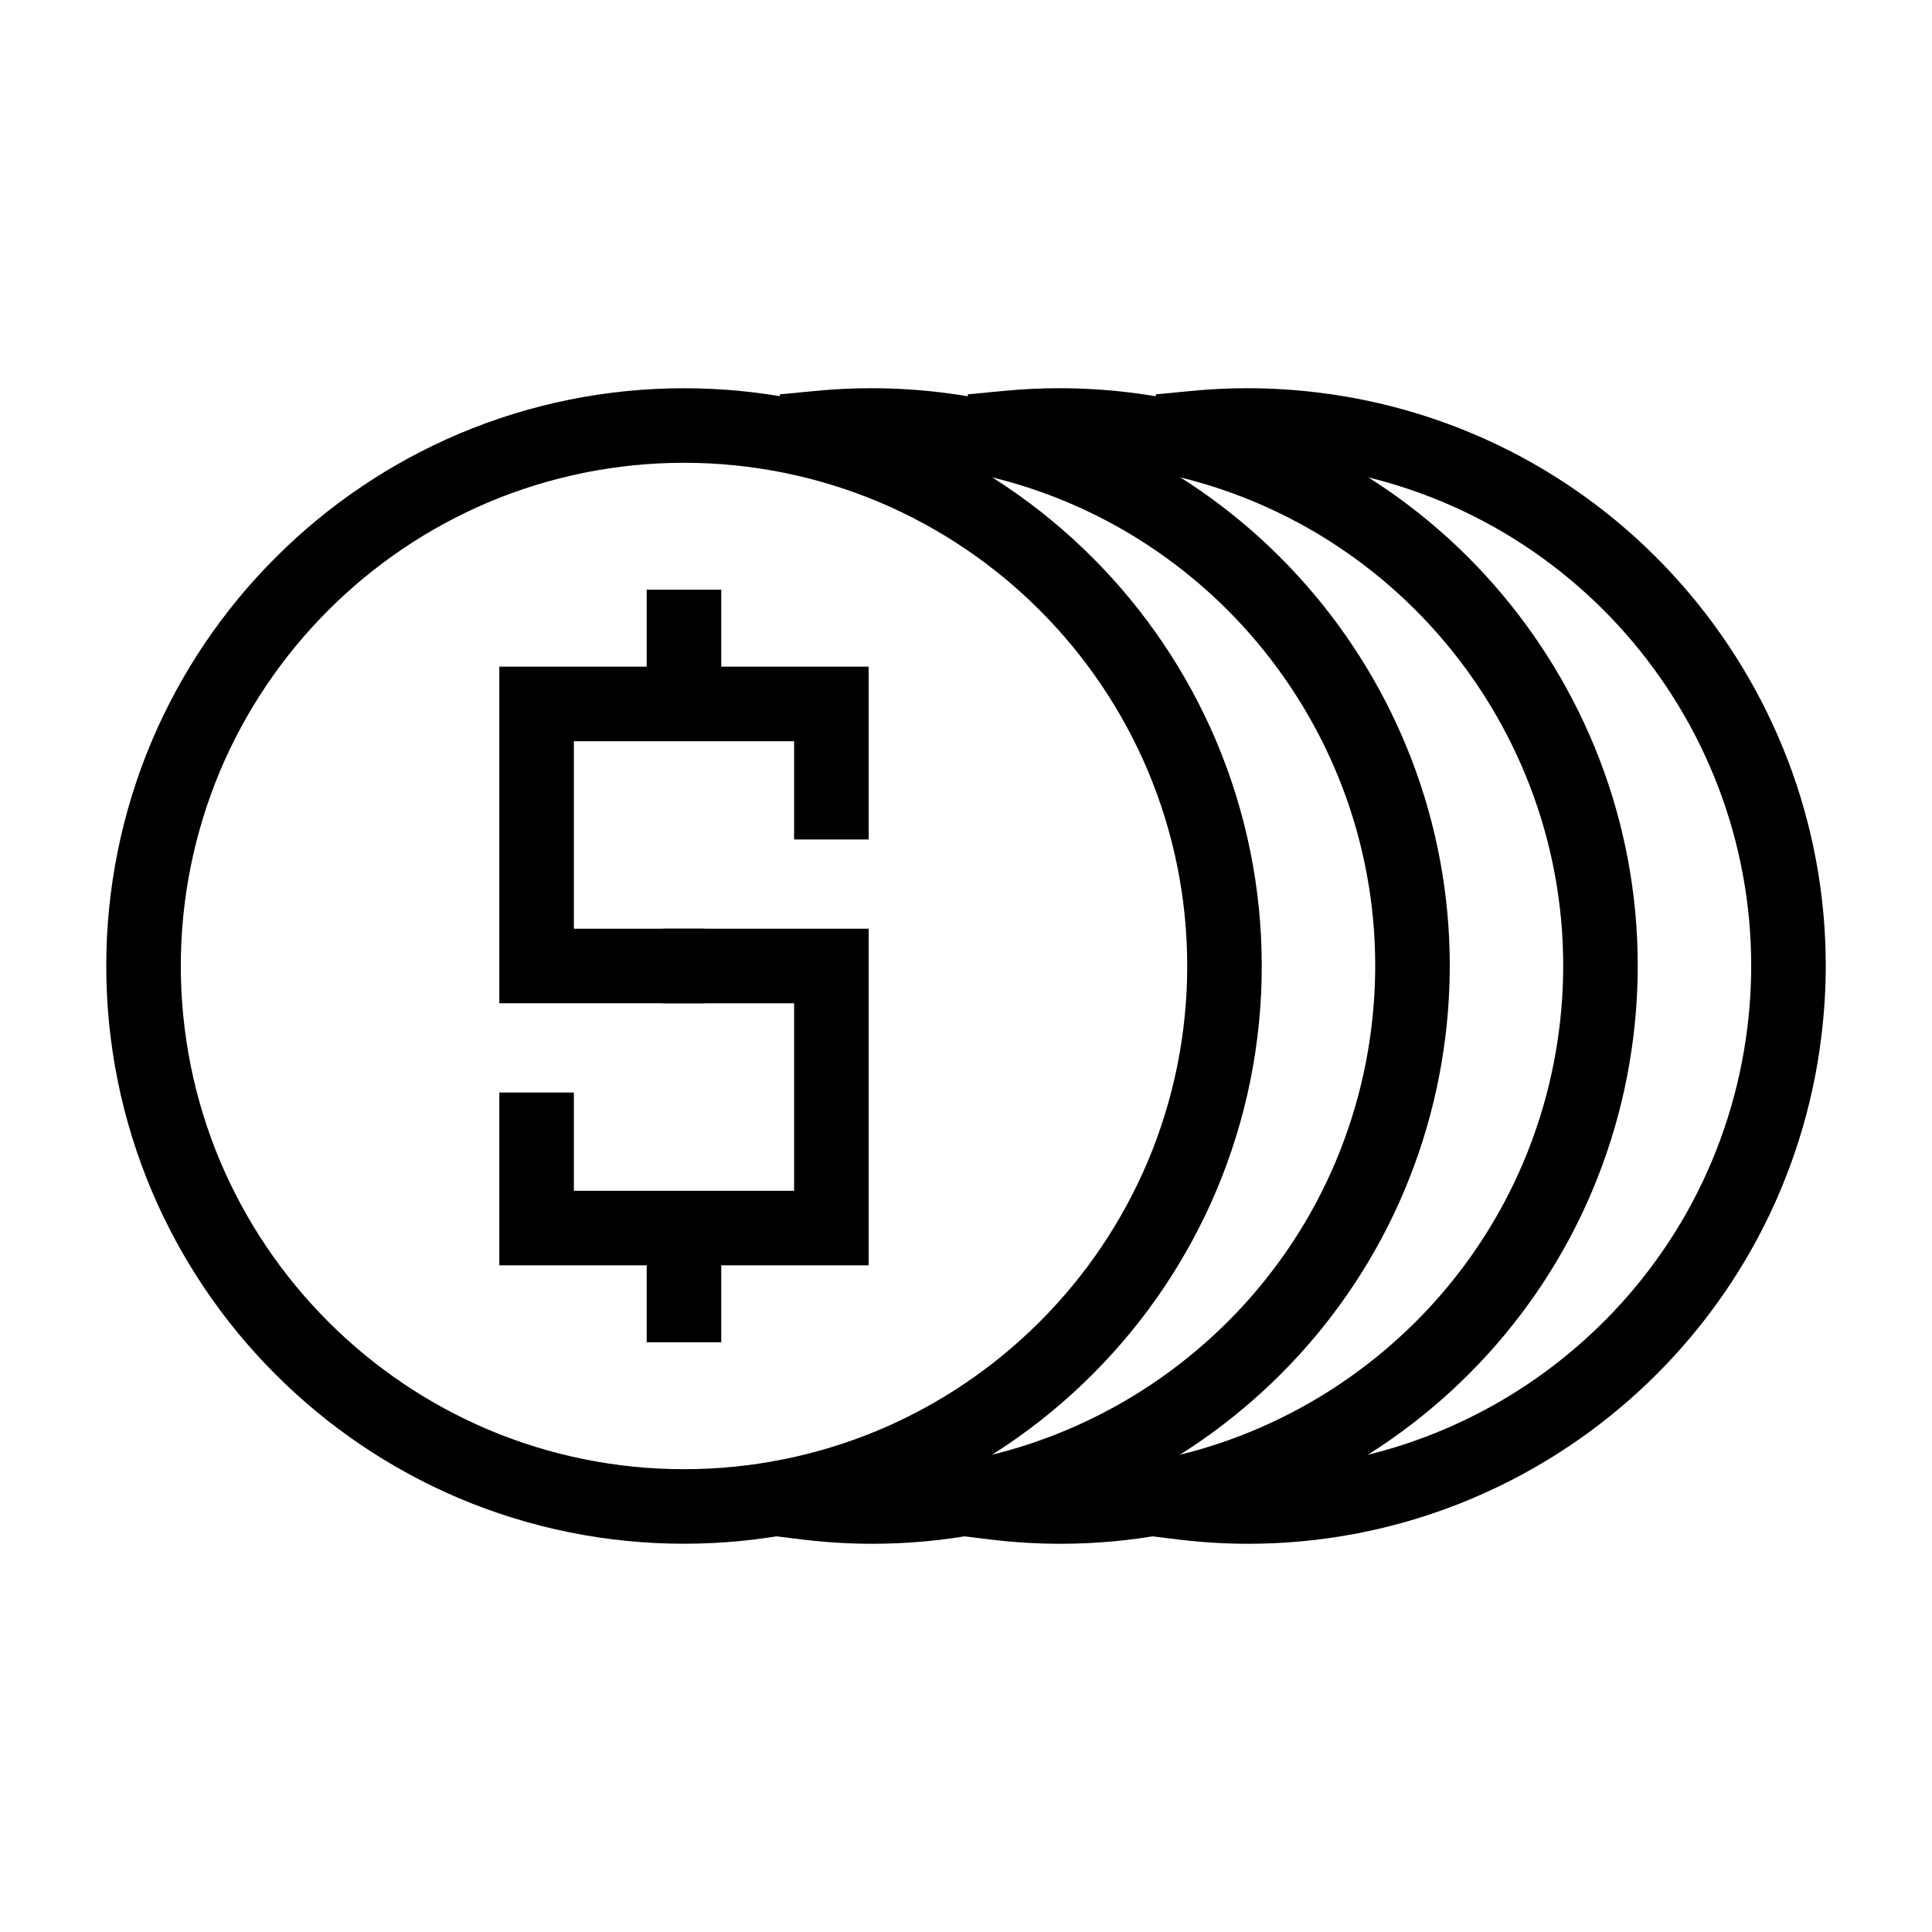
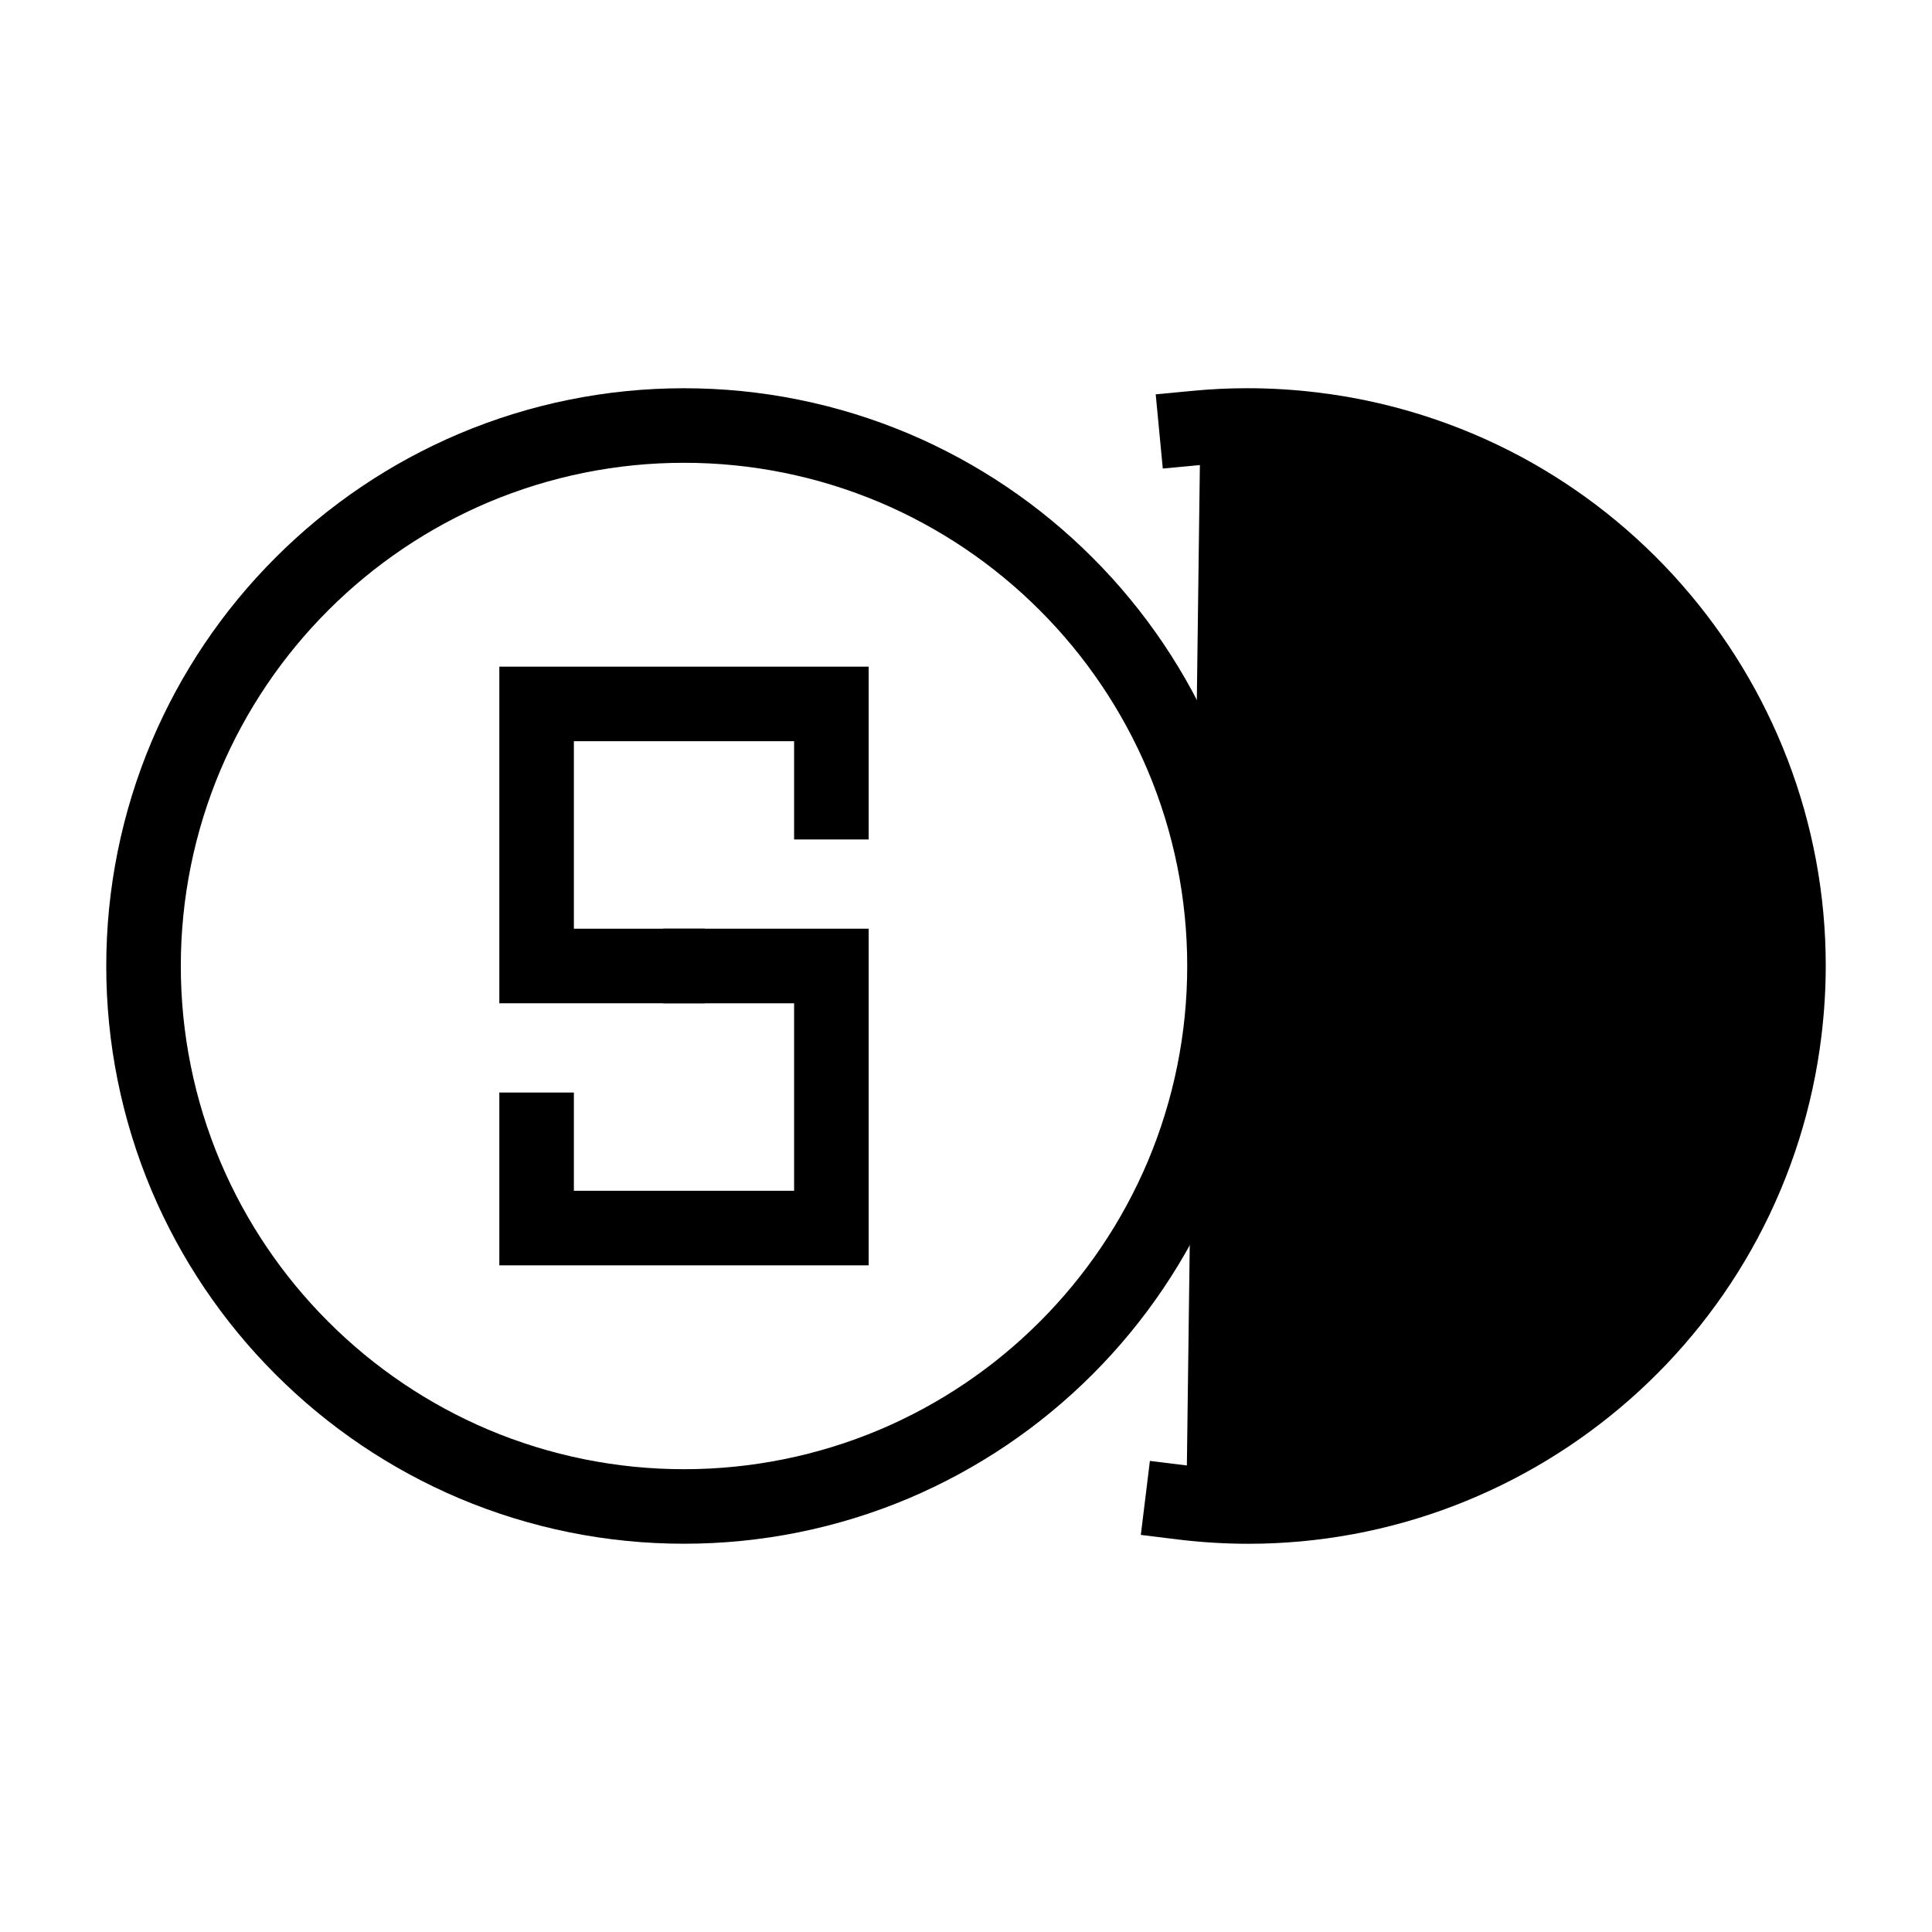
<svg xmlns="http://www.w3.org/2000/svg" fill="#000000" width="800px" height="800px" version="1.1" viewBox="144 144 512 512">
  <g>
    <path d="m172.16 400c-0.008-20.461 4.082-40.723 12.043-59.57 7.707-18.195 18.848-34.711 32.828-48.672 13.949-13.969 30.477-25.121 48.66-32.824 18.852-7.965 39.109-12.055 59.578-12.043 20.461-0.012 40.723 4.078 59.578 12.043 18.176 7.703 34.703 18.855 48.664 32.824 13.969 13.961 25.109 30.477 32.816 48.664 7.961 18.848 12.062 39.109 12.051 59.578 0.012 20.469-4.09 40.727-12.051 59.578-7.707 18.184-18.848 34.703-32.816 48.66-13.961 13.969-30.488 25.121-48.664 32.828-18.855 7.961-39.117 12.051-59.578 12.039-20.469 0.012-40.727-4.078-59.578-12.039-18.184-7.707-34.711-18.859-48.66-32.828-13.98-13.957-25.121-30.477-32.828-48.66-7.961-18.852-12.051-39.109-12.043-59.578zm19.758 0c-0.008-17.824 3.559-35.465 10.484-51.883 6.715-15.836 16.426-30.23 28.598-42.391 12.16-12.172 26.555-21.879 42.387-28.598 16.418-6.926 34.062-10.492 51.883-10.48 17.82-0.012 35.465 3.555 51.875 10.48 15.844 6.719 30.238 16.426 42.398 28.598 12.168 12.16 21.879 26.555 28.59 42.391 6.934 16.418 10.5 34.059 10.488 51.883 0.012 17.82-3.555 35.461-10.488 51.883-6.711 15.832-16.422 30.227-28.59 42.387-12.16 12.172-26.555 21.883-42.398 28.598-16.41 6.926-34.055 10.492-51.875 10.484-17.82 0.008-35.465-3.559-51.883-10.484-15.832-6.715-30.227-16.426-42.387-28.598-12.172-12.16-21.883-26.555-28.598-42.387-6.938-16.422-10.492-34.062-10.484-51.883z" fill-rule="evenodd" />
-     <path d="m362.34 267.24-9.828 0.93-1.875-19.668 9.828-0.93c4.809-0.465 9.641-0.691 14.473-0.691 6.262 0 12.516 0.387 18.73 1.148 18.816 2.281 37.043 8.051 53.758 17 16.113 8.664 30.535 20.133 42.605 33.875 12.023 13.68 21.527 29.379 28.055 46.379 6.688 17.414 10.117 35.918 10.117 54.57 0 6.262-0.387 12.516-1.145 18.73-2.293 18.816-8.051 37.043-17.012 53.758-8.652 16.113-20.125 30.543-33.875 42.605-13.672 12.023-29.367 21.527-46.371 28.055-17.414 6.688-35.918 10.117-54.566 10.117-6.266 0-12.527-0.387-18.742-1.145l-9.797-1.207 2.398-19.609 9.801 1.207c5.422 0.66 10.875 0.996 16.34 0.996 16.23 0 32.332-2.984 47.484-8.801 14.82-5.691 28.5-13.969 40.414-24.449 11.973-10.512 21.969-23.078 29.508-37.113 7.793-14.555 12.812-30.418 14.809-46.805 0.66-5.426 0.996-10.879 0.996-16.34 0-16.23-2.984-32.332-8.801-47.488-5.691-14.816-13.98-28.5-24.449-40.422-10.512-11.965-23.086-21.961-37.113-29.5-14.551-7.793-30.426-12.812-46.805-14.805-5.426-0.664-10.879-1-16.34-1-4.211 0-8.406 0.199-12.598 0.602z" />
-     <path d="m412.16 267.24-9.832 0.93-1.875-19.668 9.828-0.93c4.812-0.465 9.641-0.691 14.473-0.691 6.262 0 12.516 0.387 18.73 1.148 18.82 2.281 37.043 8.051 53.758 17 16.113 8.664 30.547 20.133 42.609 33.875 12.02 13.68 21.523 29.379 28.055 46.379 6.688 17.414 10.113 35.918 10.113 54.57 0 6.262-0.383 12.516-1.145 18.73-2.293 18.816-8.051 37.043-17.012 53.758-8.652 16.113-20.121 30.543-33.863 42.605-13.68 12.023-29.379 21.527-46.379 28.055-17.418 6.688-35.918 10.117-54.57 10.117-6.262 0-12.527-0.387-18.738-1.145l-9.801-1.207 2.398-19.609 9.801 1.207c5.426 0.66 10.875 0.996 16.34 0.996 16.23 0 32.332-2.984 47.488-8.801 14.816-5.691 28.496-13.969 40.41-24.449 11.973-10.512 21.973-23.078 29.508-37.113 7.797-14.555 12.812-30.418 14.809-46.805 0.664-5.426 1-10.879 1-16.34 0-16.23-2.984-32.332-8.805-47.488-5.688-14.816-13.977-28.5-24.449-40.422-10.512-11.965-23.086-21.961-37.113-29.5-14.551-7.793-30.418-12.812-46.805-14.805-5.422-0.664-10.875-1-16.34-1-4.207 0-8.406 0.199-12.594 0.602z" />
-     <path d="m461.98 267.24-9.828 0.93-1.879-19.668 9.84-0.93c4.801-0.465 9.633-0.691 14.461-0.691 6.266 0 12.52 0.387 18.73 1.148 18.82 2.281 37.047 8.051 53.762 17 16.109 8.664 30.543 20.133 42.605 33.875 12.023 13.68 21.527 29.379 28.055 46.379 6.688 17.414 10.117 35.918 10.117 54.57 0 6.262-0.387 12.516-1.148 18.73-2.281 18.816-8.051 37.043-17.008 53.758-8.656 16.113-20.125 30.543-33.867 42.605-13.68 12.023-29.379 21.527-46.379 28.055-17.414 6.688-35.918 10.117-54.57 10.117-6.262 0-12.523-0.387-18.738-1.145l-9.801-1.207 2.402-19.609 9.801 1.207c5.422 0.66 10.875 0.996 16.336 0.996 16.23 0 32.336-2.984 47.488-8.801 14.816-5.691 28.5-13.969 40.414-24.449 11.973-10.512 21.969-23.078 29.508-37.113 7.793-14.555 12.812-30.418 14.805-46.805 0.664-5.426 1-10.879 1-16.34 0-16.23-2.984-32.332-8.801-47.488-5.691-14.816-13.969-28.5-24.449-40.422-10.512-11.965-23.078-21.961-37.117-29.5-14.551-7.793-30.414-12.812-46.805-14.805-5.422-0.664-10.875-1-16.34-1-4.207 0-8.406 0.199-12.594 0.602z" />
+     <path d="m461.98 267.24-9.828 0.93-1.879-19.668 9.84-0.93c4.801-0.465 9.633-0.691 14.461-0.691 6.266 0 12.52 0.387 18.73 1.148 18.82 2.281 37.047 8.051 53.762 17 16.109 8.664 30.543 20.133 42.605 33.875 12.023 13.68 21.527 29.379 28.055 46.379 6.688 17.414 10.117 35.918 10.117 54.57 0 6.262-0.387 12.516-1.148 18.73-2.281 18.816-8.051 37.043-17.008 53.758-8.656 16.113-20.125 30.543-33.867 42.605-13.68 12.023-29.379 21.527-46.379 28.055-17.414 6.688-35.918 10.117-54.57 10.117-6.262 0-12.523-0.387-18.738-1.145l-9.801-1.207 2.402-19.609 9.801 1.207z" />
    <path d="m320.92 390.12h9.875v19.758h-54.469v-89.207h97.879v45.797h-19.758v-26.039h-58.363v49.691z" />
    <path d="m329.6 409.88h-9.875v-19.758h54.48v89.203h-97.879v-45.797h19.758v26.039h58.363v-49.688z" />
-     <path d="m335.14 327.52v9.879h-19.758v-37.125h19.758z" />
-     <path d="m335.14 489.84v9.879h-19.758v-37.125h19.758z" />
  </g>
</svg>